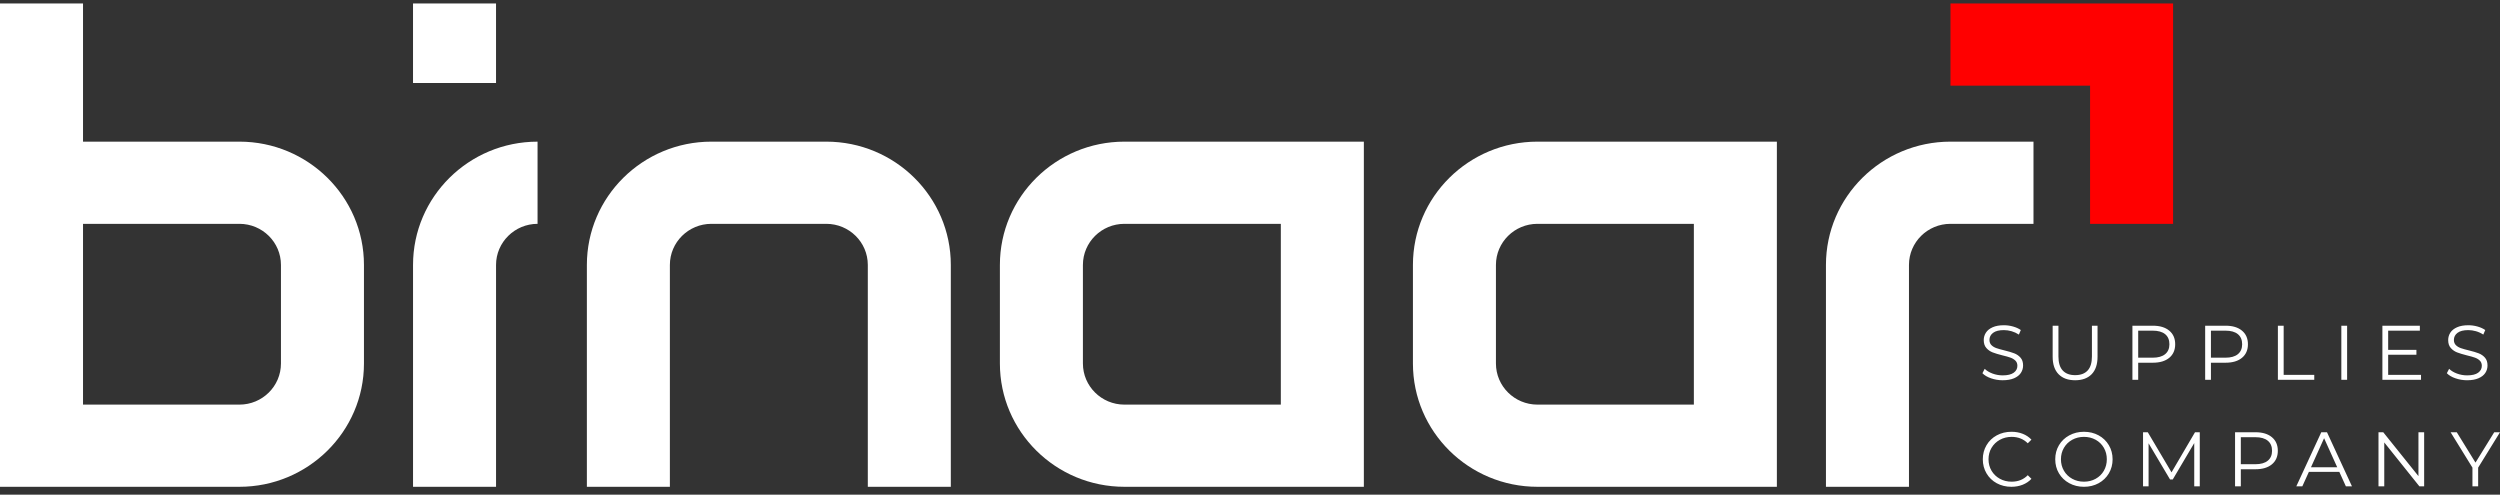
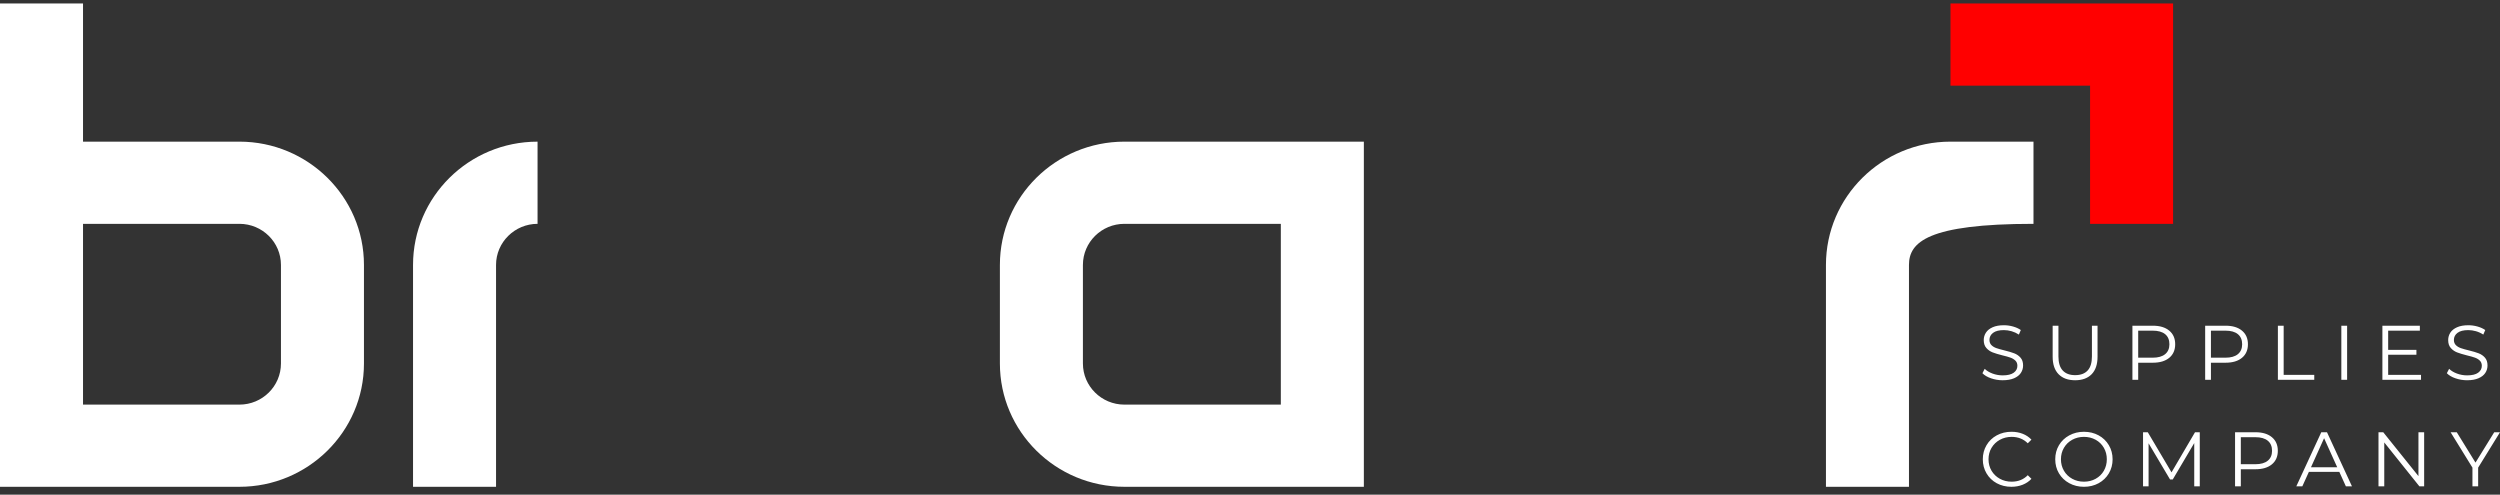
<svg xmlns="http://www.w3.org/2000/svg" width="187" height="37" viewBox="0 0 187 37" fill="none">
  <rect x="0" y="0" width="187" height="37" fill="#333333" stroke="none" />
  <g clip-path="url(#clip0_2122_1415)">
    <path d="M21.015 27.191C21.015 28.887 19.623 30.265 17.91 30.265H6.21V16.743H17.91C19.623 16.743 21.015 18.12 21.015 19.816V27.191ZM17.91 10.596H6.21V0.259H0V10.596V36.412H6.21H17.91C23.041 36.412 27.224 32.28 27.224 27.191V19.816C27.224 14.728 23.04 10.595 17.91 10.595V10.596Z" fill="white" />
    <path d="M30.895 19.817V36.412H37.104V19.817C37.104 18.12 38.505 16.743 40.209 16.743V10.596C35.069 10.596 30.895 14.729 30.895 19.817V19.817Z" fill="white" />
-     <path d="M37.103 0.259H30.894V6.209H37.103V0.259Z" fill="white" />
-     <path d="M71.122 36.412H64.912V19.816C64.912 18.12 63.521 16.743 61.807 16.743H53.212C51.499 16.743 50.107 18.121 50.107 19.816V36.412H43.898V19.816C43.898 14.728 48.072 10.595 53.212 10.595H61.807C66.947 10.595 71.121 14.728 71.121 19.816V36.412H71.122Z" fill="white" />
    <path d="M84.106 16.743C82.393 16.743 81.002 18.12 81.002 19.816V27.191C81.002 28.887 82.393 30.265 84.106 30.265H95.806V16.743H84.106ZM102.016 36.412H84.106C78.966 36.412 74.792 32.279 74.792 27.191V19.816C74.792 14.728 78.966 10.595 84.106 10.595H102.016V36.412V36.412Z" fill="white" />
-     <path d="M115.001 16.743C113.288 16.743 111.896 18.12 111.896 19.816V27.191C111.896 28.887 113.288 30.265 115.001 30.265H126.701V16.743H115.001ZM132.91 36.412H115.001C109.861 36.412 105.687 32.279 105.687 27.191V19.816C105.687 14.728 109.861 10.595 115.001 10.595H132.91V36.412V36.412Z" fill="white" />
-     <path d="M142.791 36.412H136.581V19.816C136.581 14.728 140.756 10.595 145.895 10.595H152.105V16.743H145.895C144.182 16.743 142.791 18.12 142.791 19.816V36.412V36.412Z" fill="white" />
+     <path d="M142.791 36.412H136.581V19.816C136.581 14.728 140.756 10.595 145.895 10.595H152.105V16.743C144.182 16.743 142.791 18.12 142.791 19.816V36.412V36.412Z" fill="white" />
    <path d="M162.547 0.259C162.547 5.753 162.547 11.248 162.547 16.743H156.337V6.406H145.895V0.259C151.446 0.259 156.996 0.259 162.547 0.259V0.259Z" fill="#FF0000" />
    <path d="M149.803 28.443C149.5 28.443 149.209 28.394 148.93 28.298C148.652 28.202 148.437 28.075 148.285 27.917L148.455 27.587C148.603 27.734 148.799 27.852 149.044 27.943C149.289 28.033 149.542 28.078 149.803 28.078C150.169 28.078 150.443 28.012 150.626 27.879C150.809 27.746 150.9 27.574 150.9 27.362C150.9 27.2 150.851 27.071 150.752 26.975C150.652 26.878 150.531 26.804 150.387 26.752C150.243 26.7 150.042 26.643 149.786 26.582C149.478 26.504 149.233 26.43 149.05 26.359C148.867 26.288 148.71 26.179 148.58 26.032C148.449 25.886 148.384 25.688 148.384 25.437C148.384 25.233 148.439 25.047 148.548 24.88C148.657 24.712 148.824 24.578 149.05 24.478C149.276 24.378 149.556 24.328 149.891 24.328C150.124 24.328 150.353 24.359 150.577 24.423C150.8 24.486 150.994 24.574 151.157 24.686L151.012 25.027C150.84 24.915 150.657 24.831 150.463 24.775C150.268 24.72 150.078 24.692 149.891 24.692C149.533 24.692 149.263 24.76 149.082 24.897C148.901 25.034 148.811 25.21 148.811 25.425C148.811 25.587 148.861 25.717 148.96 25.816C149.059 25.914 149.184 25.989 149.333 26.041C149.483 26.093 149.684 26.15 149.937 26.211C150.237 26.285 150.479 26.357 150.664 26.428C150.849 26.499 151.006 26.607 151.134 26.752C151.263 26.896 151.327 27.092 151.327 27.338C151.327 27.542 151.271 27.728 151.16 27.896C151.049 28.064 150.879 28.196 150.65 28.295C150.42 28.393 150.138 28.442 149.803 28.442L149.803 28.443ZM155.221 28.443C154.691 28.443 154.279 28.293 153.983 27.992C153.687 27.691 153.539 27.254 153.539 26.68V24.363H153.971V26.662C153.971 27.133 154.078 27.483 154.293 27.714C154.506 27.945 154.816 28.061 155.221 28.061C155.63 28.061 155.941 27.945 156.155 27.714C156.369 27.483 156.476 27.133 156.476 26.662V24.363H156.896V26.68C156.896 27.254 156.749 27.691 156.456 27.992C156.162 28.292 155.75 28.443 155.221 28.443H155.221ZM161.035 24.363C161.556 24.363 161.965 24.486 162.261 24.733C162.557 24.979 162.704 25.318 162.704 25.75C162.704 26.181 162.556 26.519 162.261 26.764C161.965 27.009 161.556 27.131 161.035 27.131H159.937V28.408H159.505V24.363H161.035V24.363ZM161.023 26.755C161.428 26.755 161.737 26.668 161.951 26.492C162.165 26.317 162.272 26.069 162.272 25.75C162.272 25.422 162.165 25.171 161.951 24.995C161.737 24.82 161.428 24.733 161.023 24.733H159.937V26.755H161.023ZM166.475 24.363C166.997 24.363 167.405 24.486 167.701 24.733C167.997 24.979 168.145 25.318 168.145 25.75C168.145 26.181 167.997 26.519 167.701 26.764C167.405 27.009 166.997 27.131 166.475 27.131H165.378V28.408H164.946V24.363H166.475V24.363ZM166.464 26.755C166.868 26.755 167.178 26.668 167.392 26.492C167.606 26.317 167.713 26.069 167.713 25.75C167.713 25.422 167.606 25.171 167.392 24.995C167.178 24.82 166.868 24.733 166.464 24.733H165.378V26.755H166.464ZM170.386 24.363H170.818V28.038H173.107V28.408H170.386V24.363ZM175.132 24.363H175.564V28.408H175.132V24.363ZM181.092 28.038V28.408H178.203V24.363H181.005V24.733H178.635V26.172H180.748V26.536H178.635V28.038H181.092ZM184.542 28.443C184.239 28.443 183.948 28.394 183.67 28.298C183.391 28.202 183.176 28.075 183.024 27.917L183.194 27.587C183.342 27.734 183.538 27.852 183.783 27.943C184.029 28.033 184.281 28.078 184.542 28.078C184.908 28.078 185.183 28.012 185.366 27.879C185.548 27.746 185.64 27.574 185.64 27.362C185.64 27.2 185.59 27.071 185.491 26.975C185.392 26.878 185.271 26.804 185.126 26.752C184.983 26.7 184.782 26.643 184.525 26.582C184.218 26.504 183.973 26.43 183.79 26.359C183.607 26.288 183.45 26.179 183.32 26.032C183.189 25.886 183.124 25.688 183.124 25.437C183.124 25.233 183.179 25.047 183.287 24.88C183.396 24.712 183.564 24.578 183.79 24.478C184.015 24.378 184.296 24.328 184.63 24.328C184.863 24.328 185.092 24.359 185.316 24.423C185.54 24.486 185.734 24.574 185.897 24.686L185.751 25.027C185.58 24.915 185.397 24.831 185.202 24.775C185.008 24.72 184.817 24.692 184.63 24.692C184.272 24.692 184.003 24.76 183.822 24.897C183.641 25.034 183.551 25.21 183.551 25.425C183.551 25.587 183.6 25.717 183.699 25.816C183.799 25.914 183.923 25.989 184.073 26.041C184.223 26.093 184.424 26.15 184.677 26.211C184.977 26.285 185.219 26.357 185.404 26.428C185.589 26.499 185.746 26.607 185.874 26.752C186.002 26.896 186.066 27.092 186.066 27.338C186.066 27.542 186.011 27.728 185.9 27.896C185.789 28.064 185.619 28.196 185.389 28.295C185.16 28.393 184.877 28.442 184.542 28.442L184.542 28.443ZM150.451 36.412C150.047 36.412 149.682 36.323 149.356 36.146C149.032 35.969 148.777 35.723 148.592 35.409C148.407 35.095 148.314 34.744 148.314 34.354C148.314 33.965 148.407 33.614 148.592 33.3C148.777 32.986 149.033 32.74 149.359 32.563C149.686 32.386 150.052 32.297 150.457 32.297C150.761 32.297 151.041 32.347 151.298 32.447C151.554 32.548 151.772 32.694 151.952 32.886L151.677 33.158C151.358 32.838 150.955 32.678 150.469 32.678C150.146 32.678 149.852 32.752 149.587 32.898C149.323 33.044 149.116 33.245 148.966 33.499C148.816 33.753 148.741 34.038 148.741 34.354C148.741 34.67 148.816 34.955 148.966 35.21C149.116 35.464 149.323 35.664 149.587 35.811C149.852 35.957 150.146 36.03 150.469 36.03C150.959 36.03 151.362 35.868 151.677 35.545L151.952 35.816C151.772 36.009 151.553 36.156 151.295 36.259C151.036 36.361 150.755 36.412 150.451 36.412H150.451ZM155.88 36.412C155.475 36.412 155.108 36.322 154.78 36.143C154.451 35.964 154.194 35.718 154.009 35.406C153.824 35.094 153.732 34.744 153.732 34.354C153.732 33.965 153.824 33.615 154.009 33.303C154.194 32.991 154.451 32.745 154.78 32.566C155.109 32.387 155.475 32.297 155.88 32.297C156.285 32.297 156.65 32.386 156.975 32.563C157.3 32.74 157.555 32.986 157.742 33.3C157.929 33.614 158.022 33.965 158.022 34.354C158.022 34.744 157.929 35.095 157.742 35.409C157.555 35.723 157.299 35.969 156.975 36.146C156.649 36.323 156.285 36.412 155.88 36.412ZM155.88 36.03C156.203 36.03 156.495 35.958 156.756 35.813C157.016 35.669 157.221 35.469 157.369 35.213C157.517 34.956 157.59 34.67 157.59 34.354C157.59 34.038 157.516 33.752 157.369 33.496C157.221 33.24 157.016 33.04 156.756 32.895C156.495 32.751 156.203 32.678 155.88 32.678C155.557 32.678 155.264 32.751 155.002 32.895C154.739 33.04 154.532 33.24 154.383 33.496C154.233 33.752 154.158 34.038 154.158 34.354C154.158 34.67 154.233 34.956 154.383 35.213C154.532 35.469 154.739 35.669 155.002 35.813C155.264 35.958 155.557 36.03 155.88 36.03ZM164.543 32.332V36.377H164.129V33.141L162.523 35.863H162.319L160.714 33.158V36.377H160.299V32.332H160.655L162.43 35.331L164.187 32.332H164.543L164.543 32.332ZM168.711 32.332C169.233 32.332 169.641 32.455 169.937 32.702C170.233 32.948 170.381 33.287 170.381 33.719C170.381 34.15 170.233 34.488 169.937 34.733C169.641 34.978 169.233 35.1 168.711 35.1H167.614V36.377H167.182V32.332H168.711V32.332ZM168.699 34.724C169.104 34.724 169.414 34.637 169.628 34.461C169.842 34.286 169.949 34.038 169.949 33.719C169.949 33.391 169.842 33.14 169.628 32.965C169.414 32.789 169.104 32.702 168.699 32.702H167.614V34.724H168.699ZM174.981 35.296H172.704L172.214 36.377H171.764L173.632 32.332H174.059L175.927 36.377H175.471L174.981 35.296H174.981ZM174.823 34.95L173.842 32.777L172.862 34.95H174.823H174.823ZM181.326 32.332V36.377H180.97L178.343 33.095V36.377H177.911V32.332H178.267L180.9 35.614V32.332H181.326H181.326ZM185.366 34.979V36.377H184.939V34.979L183.305 32.332H183.766L185.167 34.603L186.568 32.332H187L185.366 34.979Z" fill="white" />
  </g>
  <defs>
    <clipPath id="clip0_2122_1415">
      <rect width="187" height="36.153" fill="white" transform="translate(0 0.259)" />
    </clipPath>
  </defs>
</svg>